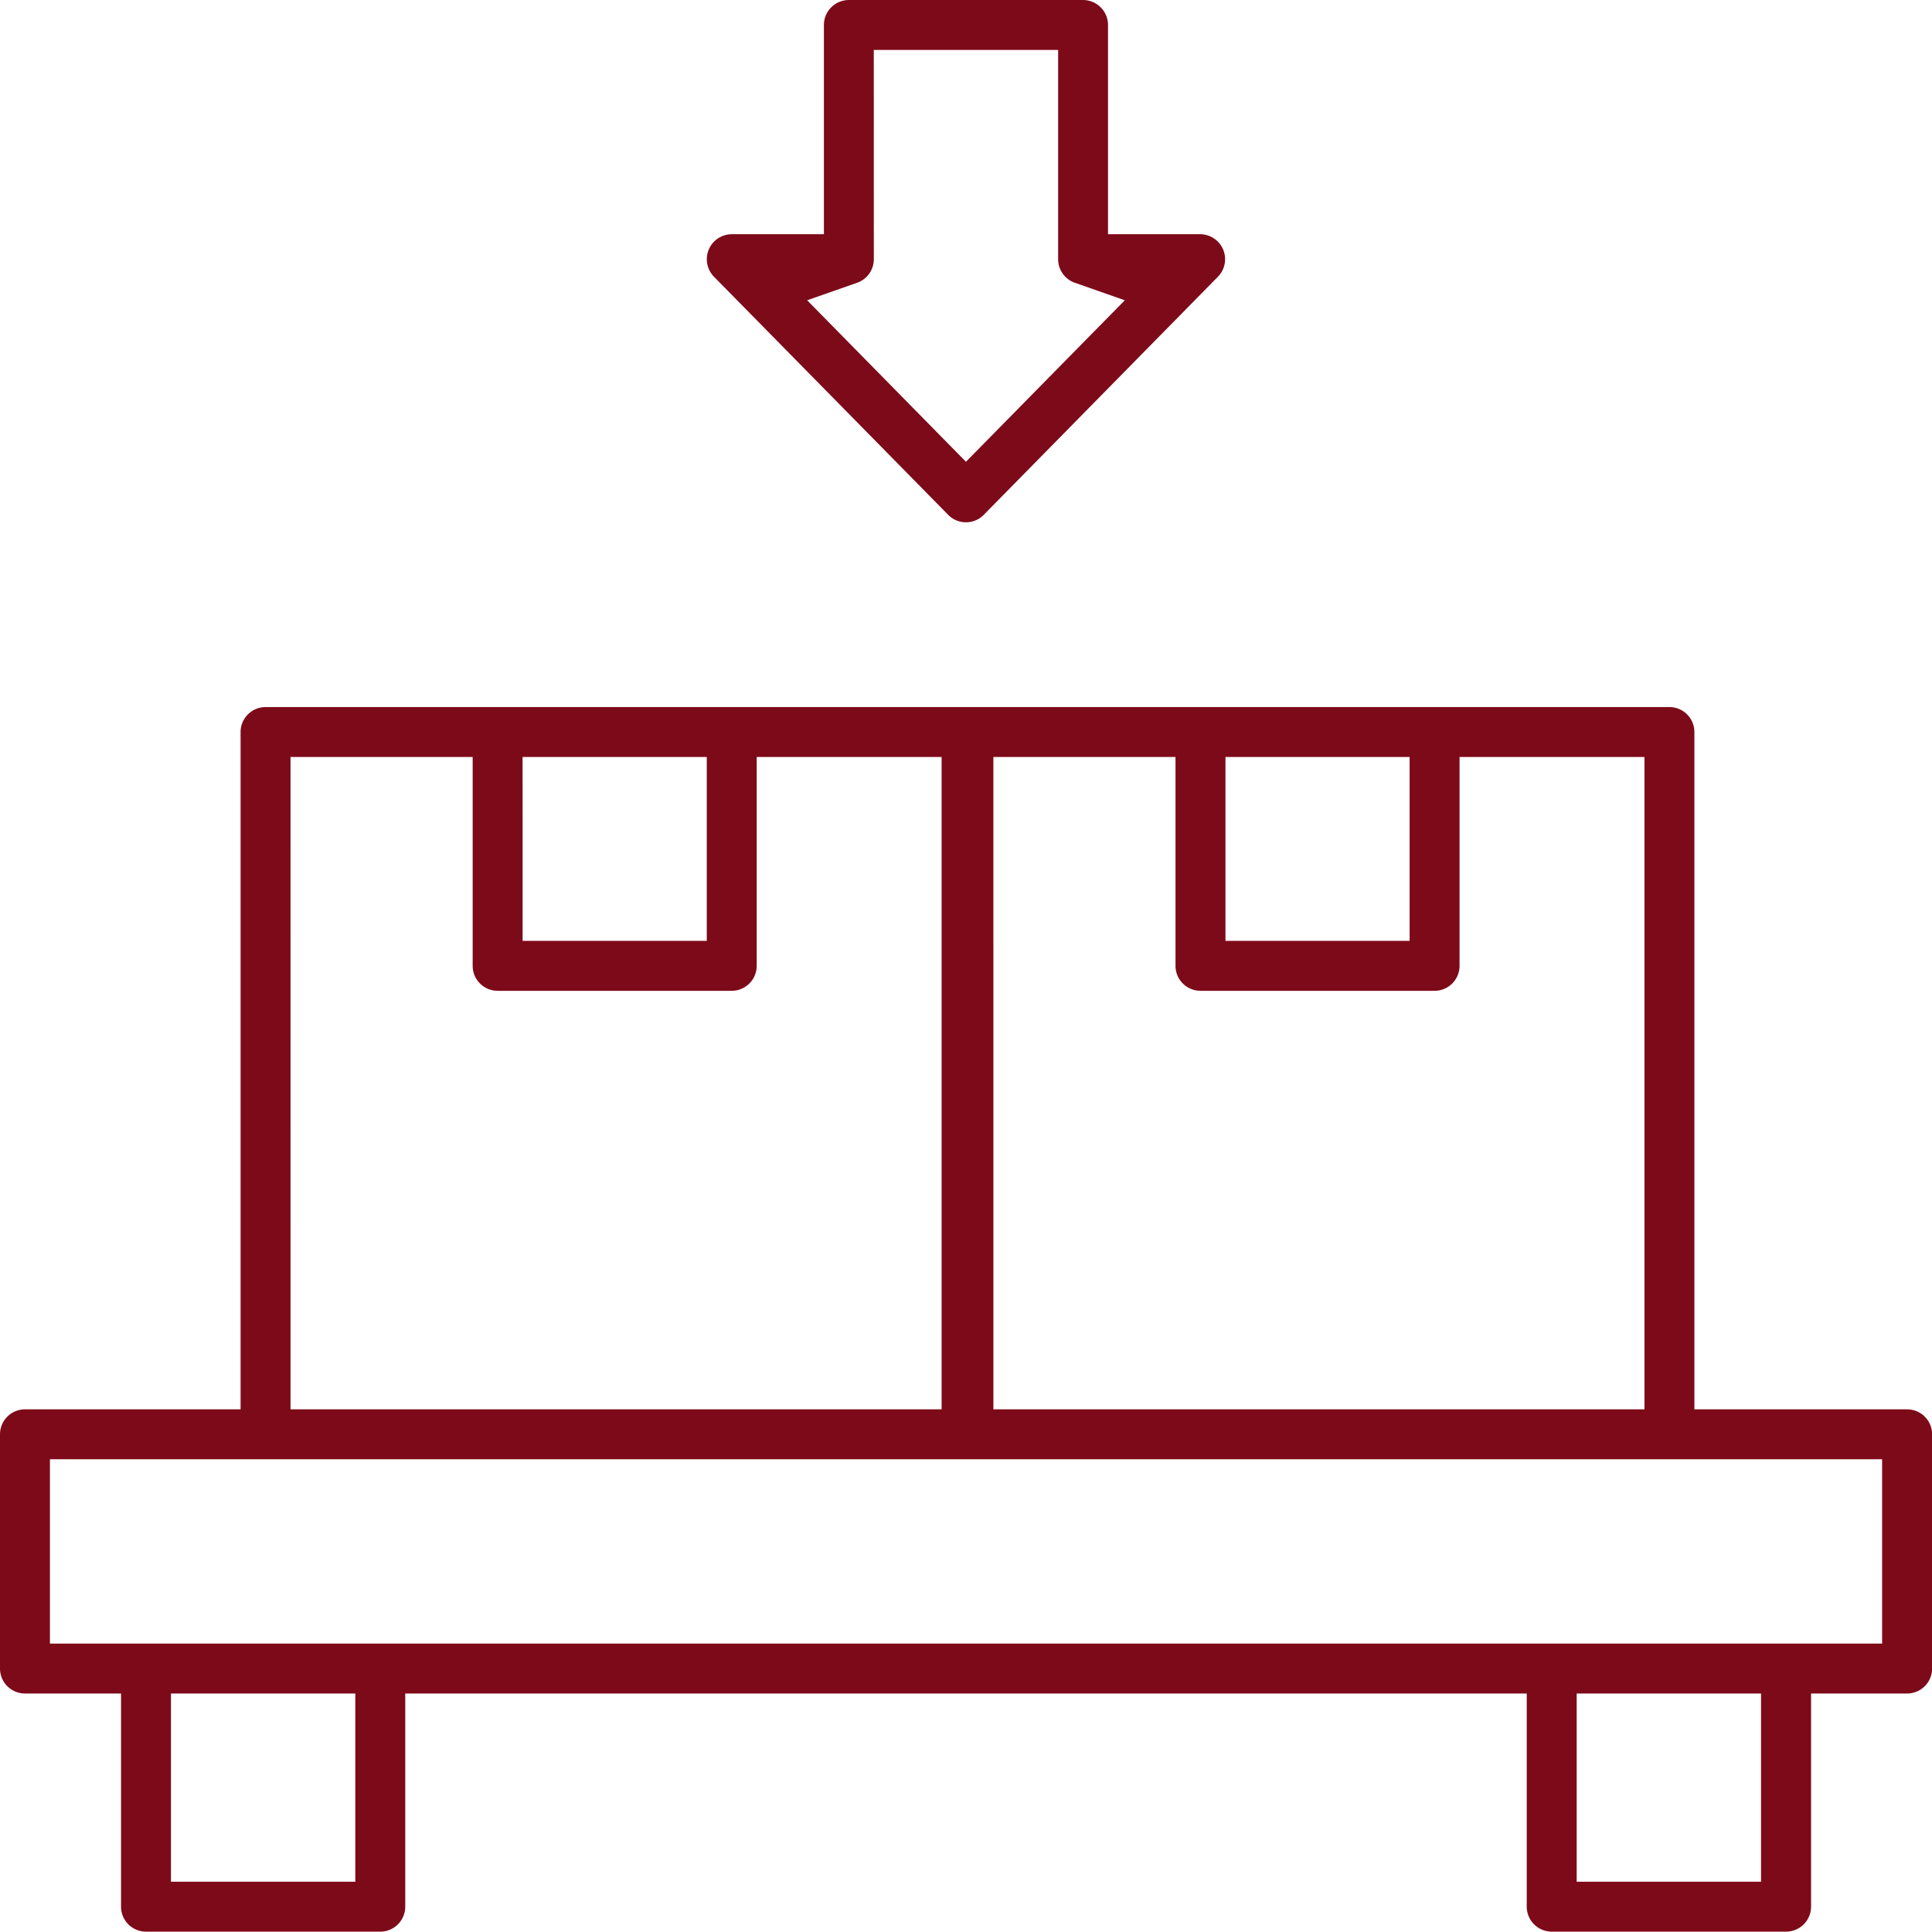
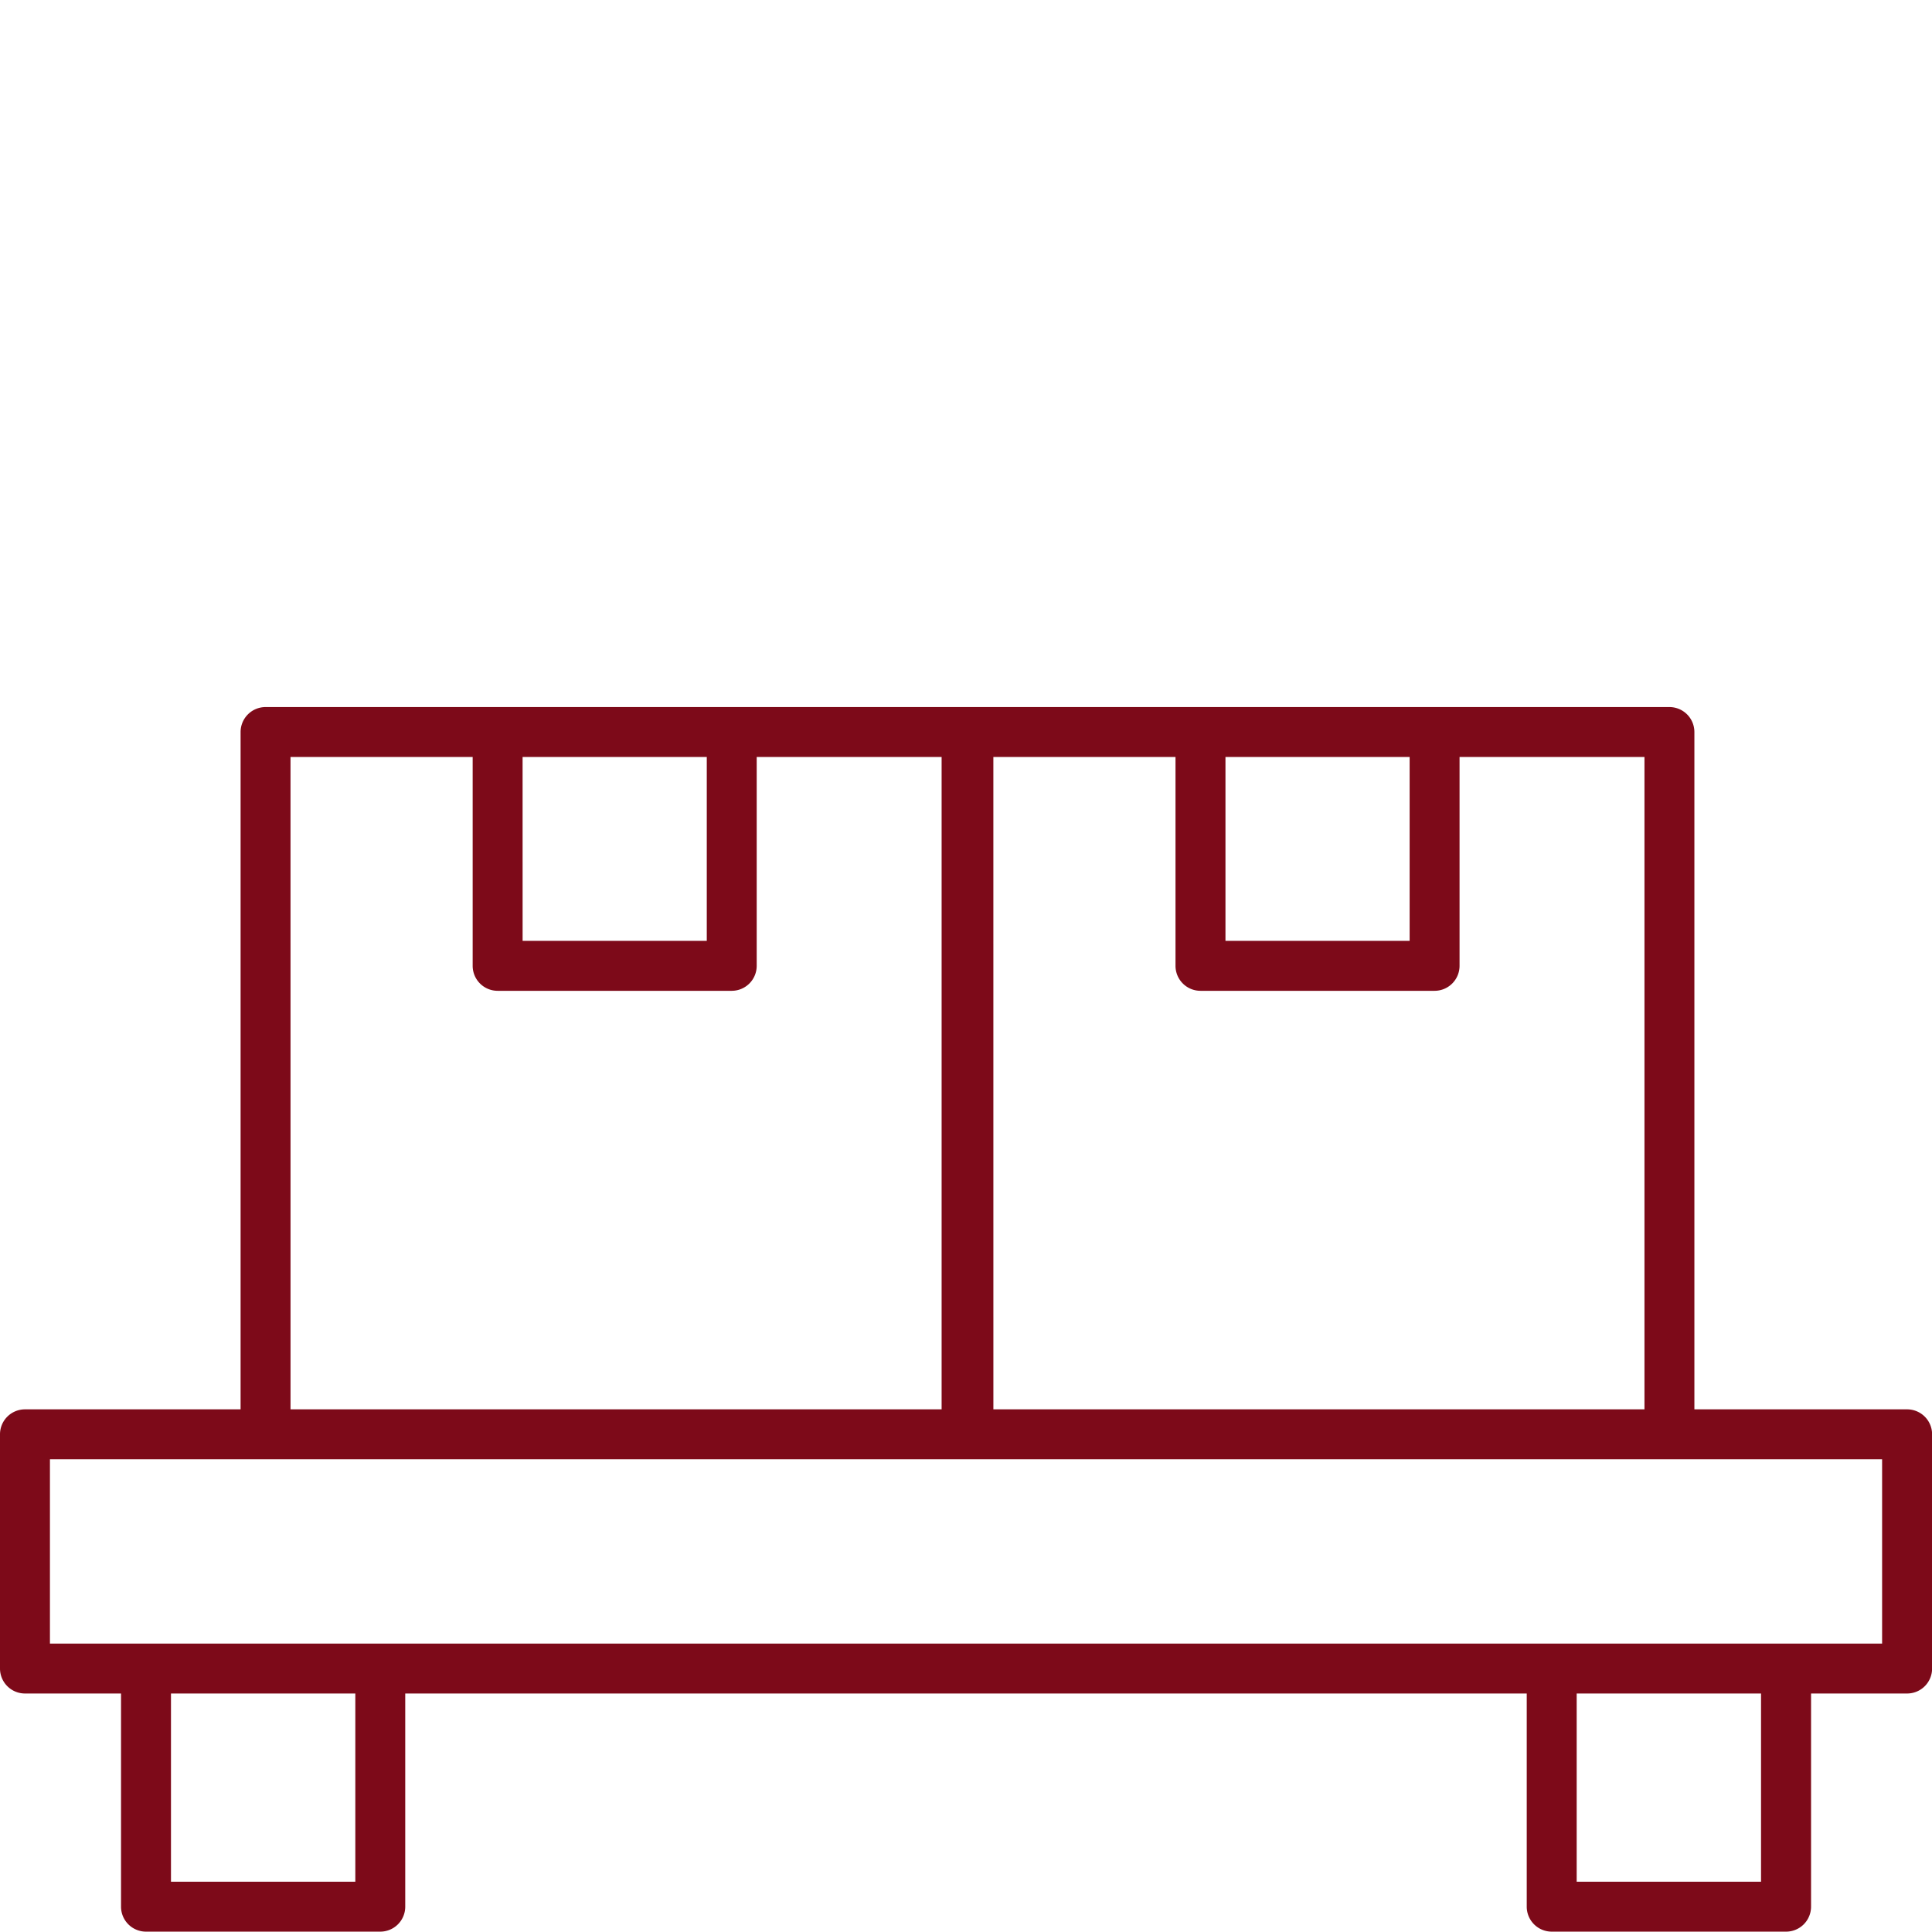
<svg xmlns="http://www.w3.org/2000/svg" width="96.018" height="96" viewBox="0 0 96.018 96">
  <g transform="translate(0 35.14)">
    <path d="M175.336,351.17a1.242,1.242,0,0,1-1.241-1.24V339.335H118.358V349.93a1.241,1.241,0,0,1-1.241,1.24H105.474a1.241,1.241,0,0,1-1.241-1.24V339.335H99.459a1.242,1.242,0,0,1-1.241-1.24V326.453a1.241,1.241,0,0,1,1.241-1.24h10.716V291.55a1.242,1.242,0,0,1,1.241-1.24h69.77a1.242,1.242,0,0,1,1.241,1.24v33.663H193a1.241,1.241,0,0,1,1.241,1.24v11.642a1.242,1.242,0,0,1-1.241,1.24h-4.775V349.93a1.241,1.241,0,0,1-1.241,1.24Zm1.241-2.48h9.162v-9.355h-9.162Zm-69.862,0h9.162v-9.355h-9.162ZM100.7,336.854h91.056v-9.161H100.7Zm46.888-11.641h32.358V292.791h-9.19v10.38a1.242,1.242,0,0,1-1.241,1.241H157.88a1.242,1.242,0,0,1-1.241-1.241v-10.38h-9.052Zm-34.931,0h32.358V292.791h-9.19v10.38a1.242,1.242,0,0,1-1.241,1.241H122.95a1.242,1.242,0,0,1-1.241-1.241v-10.38h-9.053Zm46.465-23.284h9.153v-9.139h-9.153Zm-34.931,0h9.153v-9.139H124.19Z" transform="translate(-98.218 -290.31)" fill="#7d0a19" />
  </g>
  <g transform="translate(35.123 0)">
-     <path d="M159.882,267.452a1.231,1.231,0,0,1-.884-.37l-11.642-11.836a1.242,1.242,0,0,1,.885-2.11h4.58v-10.4a1.242,1.242,0,0,1,1.241-1.24H165.7a1.242,1.242,0,0,1,1.241,1.24v10.4h4.58a1.242,1.242,0,0,1,.885,2.11l-11.641,11.836A1.231,1.231,0,0,1,159.882,267.452Zm-4.58-13.075a1.241,1.241,0,0,1-.83,1.171l-2.484.87,7.893,8.026,7.895-8.026-2.485-.87a1.241,1.241,0,0,1-.829-1.171v-10.4H155.3Z" transform="translate(-146.997 -241.495)" fill="#7d0a19" />
-   </g>
+     </g>
</svg>